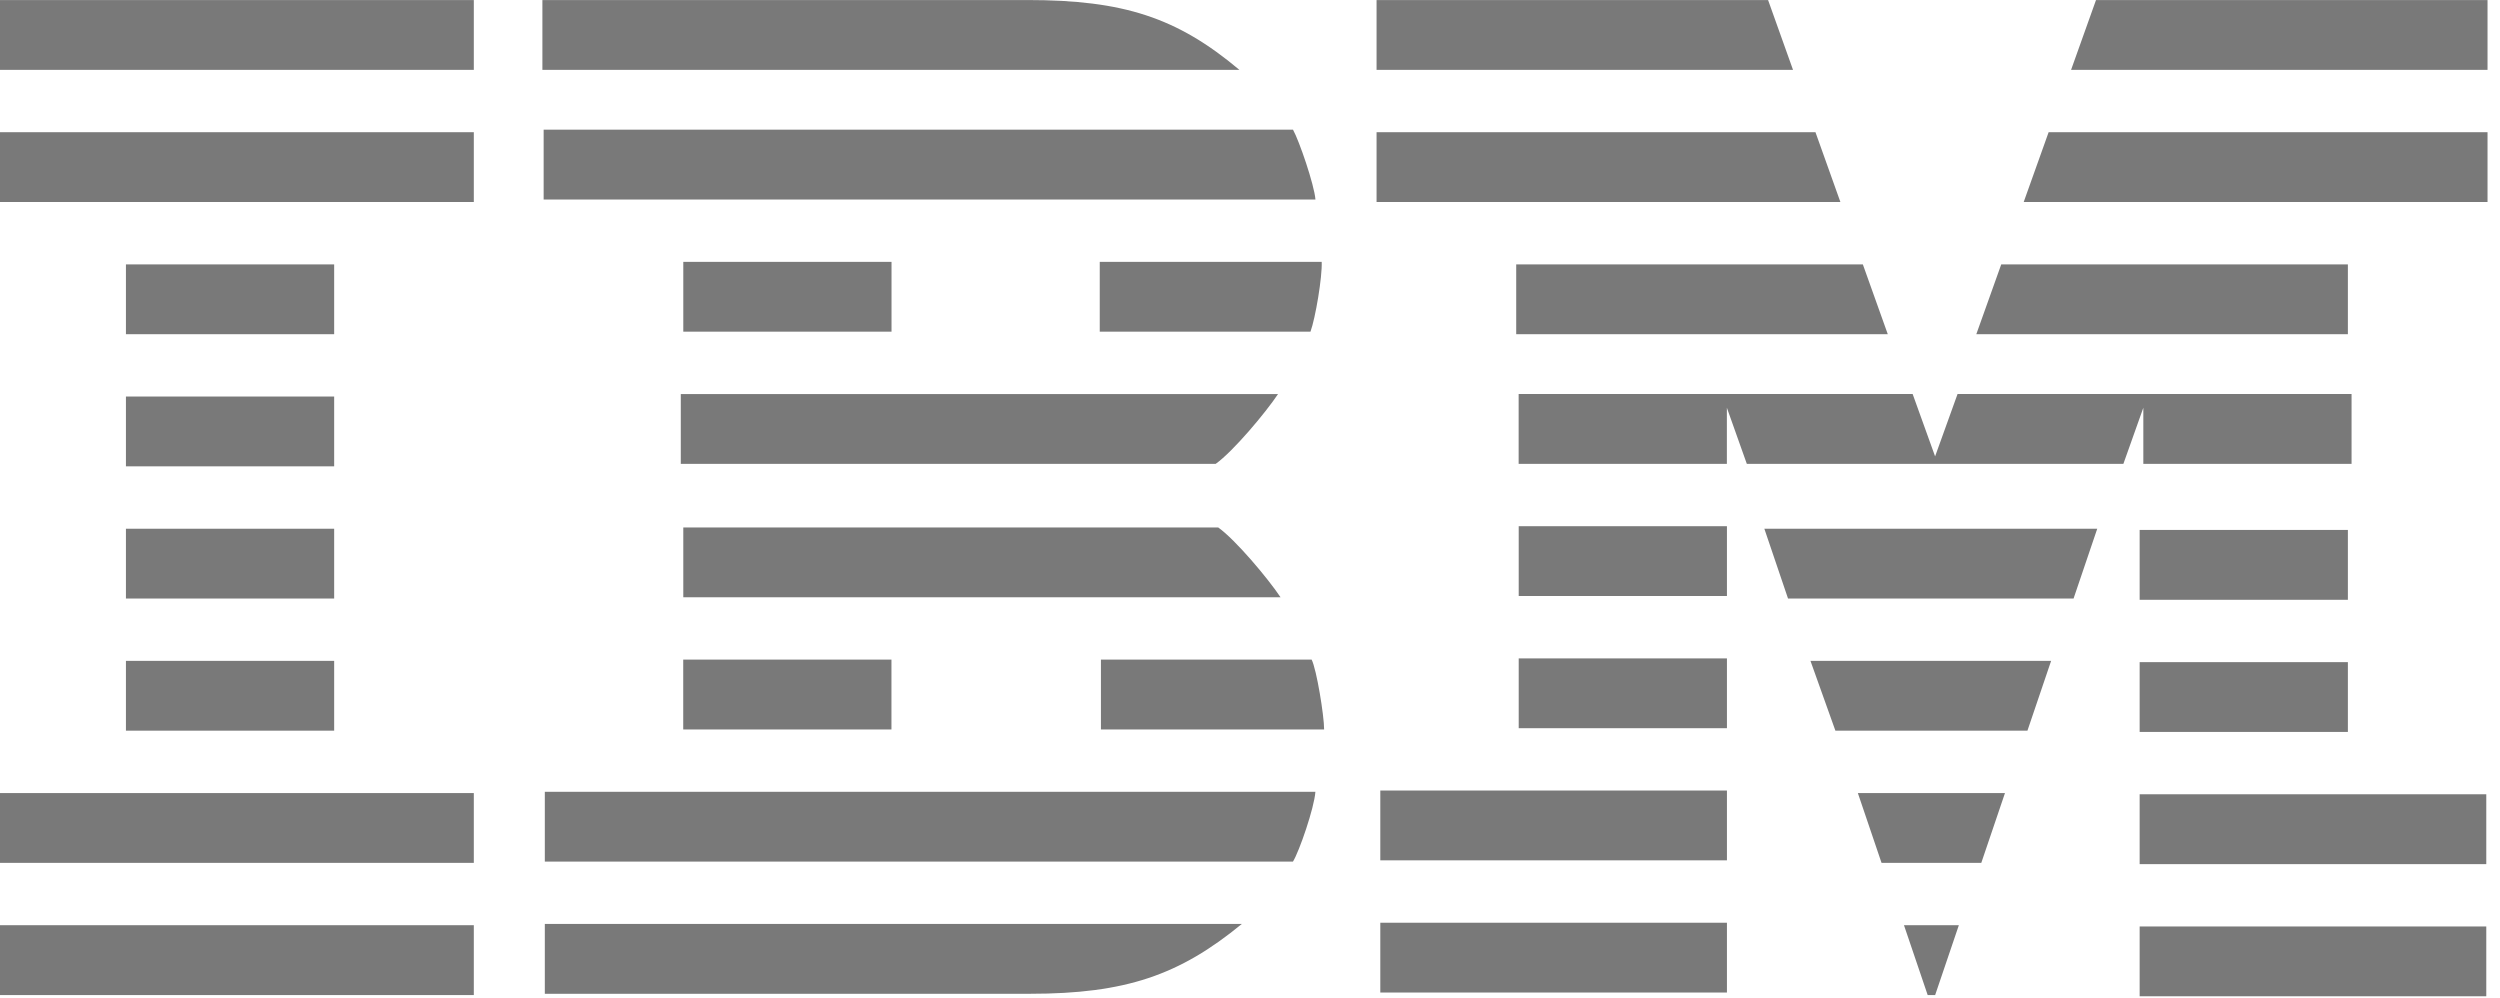
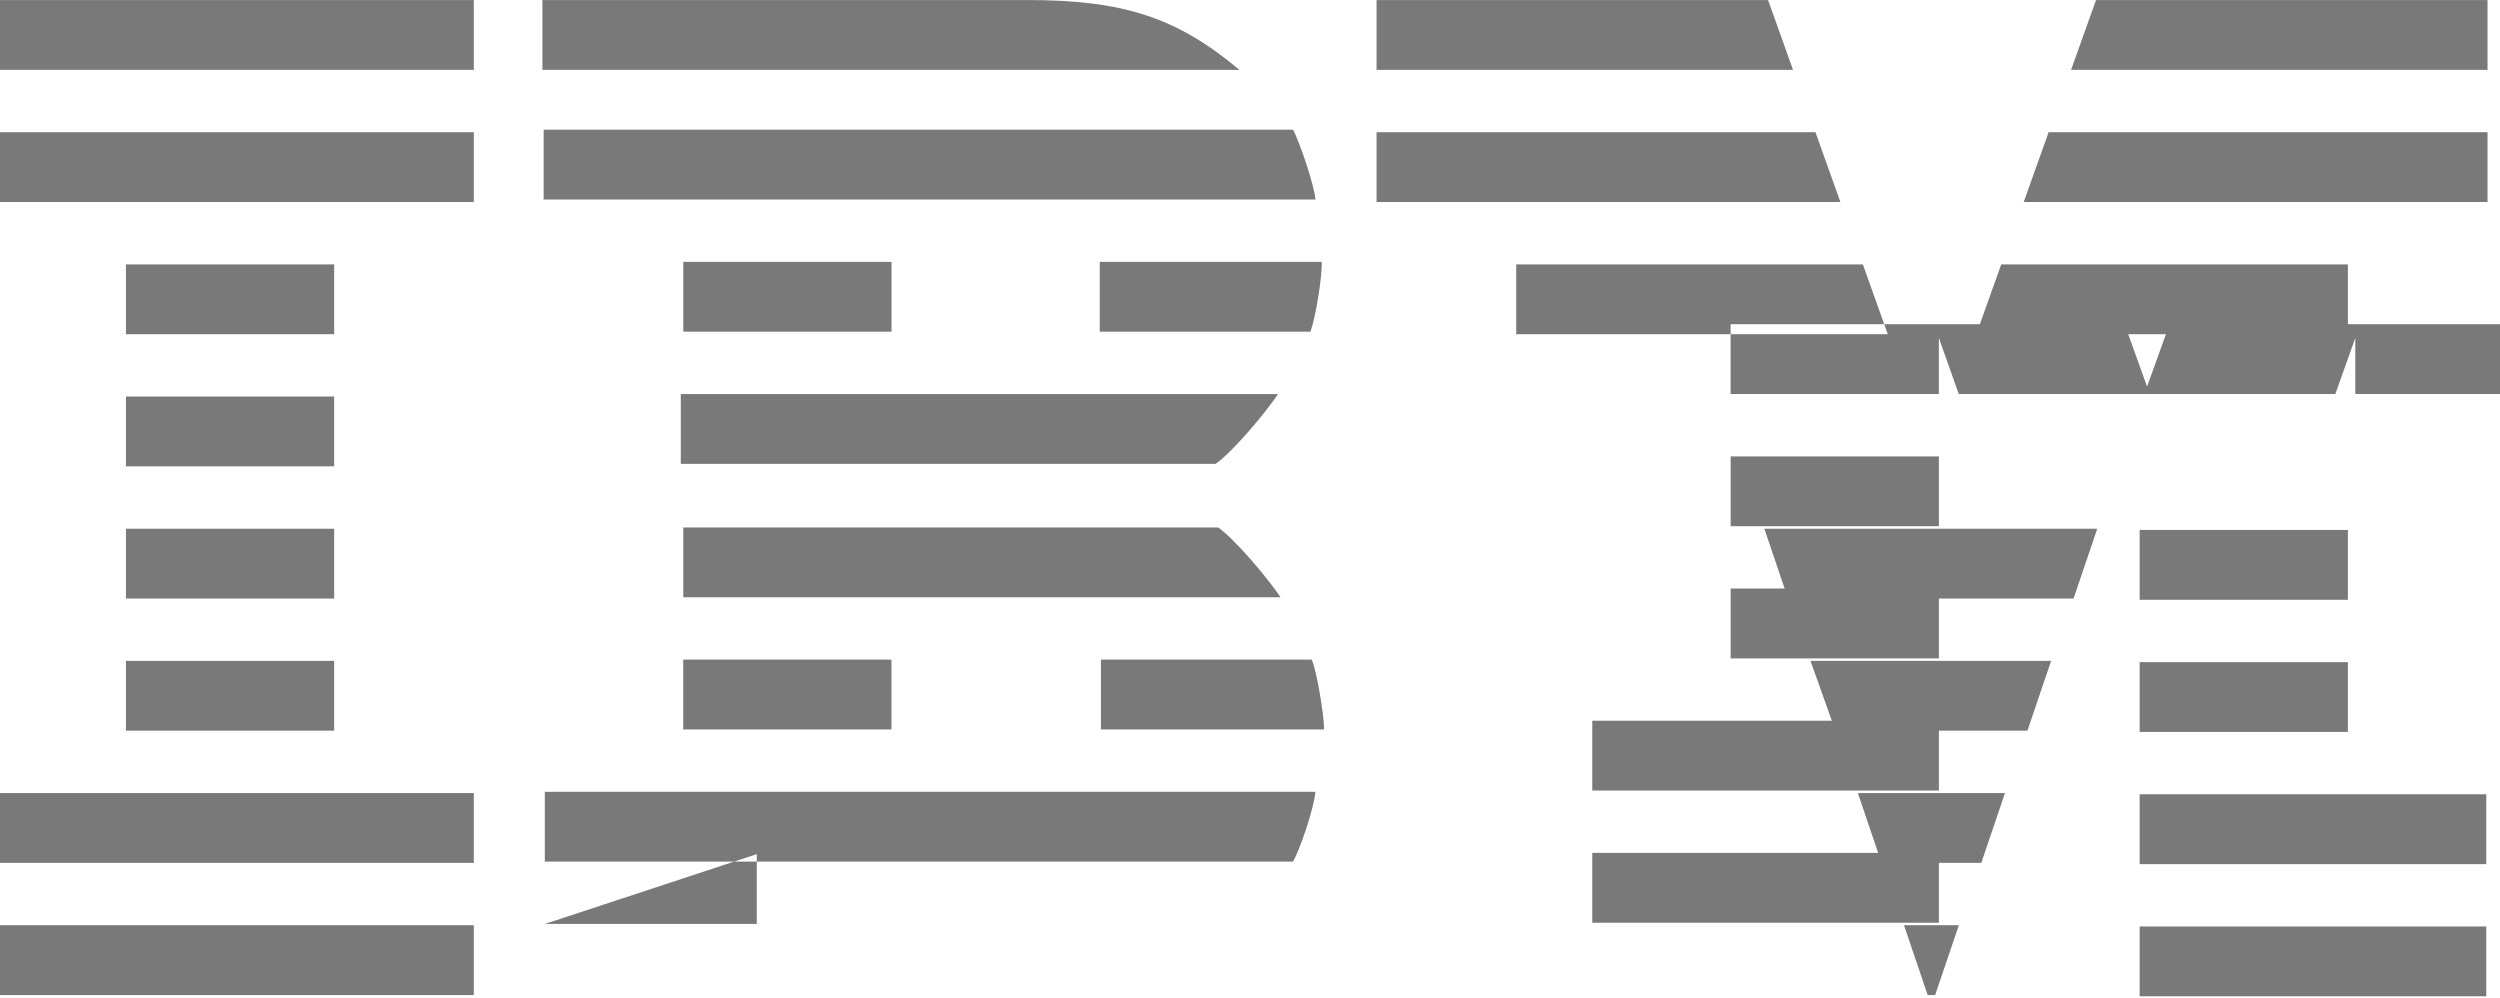
<svg xmlns="http://www.w3.org/2000/svg" xmlns:ns1="http://www.inkscape.org/namespaces/inkscape" xmlns:ns2="http://sodipodi.sourceforge.net/DTD/sodipodi-0.dtd" width="75.182" height="30" viewBox="0 0 2.005 0.8" id="svg2" version="1.1" ns1:version="0.91 r13725" ns2:docname="ibm-1.svg">
  <defs id="defs12" />
  <ns2:namedview pagecolor="#ffffff" bordercolor="#666666" borderopacity="1" objecttolerance="10" gridtolerance="10" guidetolerance="10" ns1:pageopacity="0" ns1:pageshadow="2" ns1:window-width="2560" ns1:window-height="1314" id="namedview10" showgrid="false" fit-margin-top="0" fit-margin-left="0" fit-margin-right="0" fit-margin-bottom="0" ns1:zoom="3.8026183" ns1:cx="51.948683" ns1:cy="121.36772" ns1:window-x="0" ns1:window-y="60" ns1:window-maximized="1" ns1:current-layer="svg2" />
-   <path ns1:connector-curvature="0" style="fill:#797979" d="m -0.01,0 0.39,0 0,0.056 -0.39,0 z m 0,0.106 0.39,0 0,0.056 -0.39,0 z m 0.111,0.106 0.167,0 0,0.056 -0.167,0 z m 0,0.106 0.167,0 0,0.056 -0.167,0 z m 0,0.106 0.167,0 0,0.056 -0.167,0 z m 0,0.106 0.167,0 0,0.056 -0.167,0 z m -0.111,0.106 0.39,0 0,0.056 -0.39,0 z m 0,0.106 0.39,0 0,0.056 -0.39,0 z m 0.446,-0.638 0.601,0 c 0.005,0.009 0.017,0.044 0.018,0.056 l -0.619,0 0,-0.056 m 0.112,0.106 0.167,0 0,0.056 -0.167,0 z m 0.334,0 0.178,0 c 5.38e-4,0.012 -0.005,0.045 -0.009,0.056 l -0.169,0 0,-0.056 m -0.334,0.213 0.429,0 c 0.014,0.01 0.04,0.041 0.05,0.056 l -0.479,0 0,-0.056 m -5.4e-5,0.106 0.167,0 0,0.056 -0.167,0 z m 0.334,0 0.17,0 c 0.004,0.008 0.01,0.045 0.01,0.056 l -0.179,0 0,-0.056 m -0.446,0.106 0.618,0 c -9.15e-4,0.013 -0.013,0.048 -0.018,0.056 l -0.6,0 0,-0.056 m 0,0.106 0.559,0 c -0.05,0.041 -0.093,0.056 -0.17,0.056 l -0.389,0 0,-0.056 m 0.78,-0.425 0.317,0 0.018,0.05 0.018,-0.05 0.316,0 0,0.056 -0.167,0 0,-0.045 -0.016,0.045 -0.302,0 -0.016,-0.045 0,0.045 -0.167,0 0,-0.056 m 5.4e-5,0.106 0.167,0 0,0.056 -0.167,0 z m 0,0.106 0.167,0 0,0.056 -0.167,0 z m -0.111,0.106 0.278,0 0,0.056 -0.278,0 z m 0,0.106 0.278,0 0,0.056 -0.278,0 z M 1.681,0 l 0.314,0 0,0.056 -0.334,0 L 1.681,0 m -0.038,0.106 0.352,0 0,0.056 -0.372,0 0.02,-0.056 m -0.038,0.106 0.278,0 0,0.056 -0.298,0 0.02,-0.056 m 0.111,0.213 0.167,0 0,0.056 -0.167,0 z m 0,0.106 0.167,0 0,0.056 -0.167,0 z m 0,0.106 0.278,0 0,0.056 -0.278,0 z m 0,0.106 0.278,0 0,0.056 -0.278,0 z m -0.301,-0.319 0.267,0 -0.019,0.056 -0.229,0 -0.019,-0.056 m 0.037,0.106 0.193,0 -0.019,0.056 -0.154,0 -0.02,-0.056 m 0.037,0.106 0.119,0 -0.019,0.056 -0.08,0 -0.019,-0.056 m 0.037,0.106 0.044,0 -0.019,0.056 -0.006,0 -0.019,-0.056 m -0.981,-0.37 0.429,0 c 0.014,-0.01 0.04,-0.041 0.05,-0.056 l -0.479,0 0,0.056 M 1.418,0 l -0.314,0 0,0.056 0.334,0 L 1.418,0 m 0.038,0.106 -0.352,0 0,0.056 0.372,0 -0.02,-0.056 m 0.038,0.106 -0.278,0 0,0.056 0.298,0 -0.02,-0.056 M 0.435,0.056 l 0.559,0 C 0.944,0.014 0.901,0 0.824,0 l -0.389,0 0,0.056" id="path6" />
+   <path ns1:connector-curvature="0" style="fill:#797979" d="m -0.01,0 0.39,0 0,0.056 -0.39,0 z m 0,0.106 0.39,0 0,0.056 -0.39,0 z m 0.111,0.106 0.167,0 0,0.056 -0.167,0 z m 0,0.106 0.167,0 0,0.056 -0.167,0 z m 0,0.106 0.167,0 0,0.056 -0.167,0 z m 0,0.106 0.167,0 0,0.056 -0.167,0 z m -0.111,0.106 0.39,0 0,0.056 -0.39,0 z m 0,0.106 0.39,0 0,0.056 -0.39,0 z m 0.446,-0.638 0.601,0 c 0.005,0.009 0.017,0.044 0.018,0.056 l -0.619,0 0,-0.056 m 0.112,0.106 0.167,0 0,0.056 -0.167,0 z m 0.334,0 0.178,0 c 5.38e-4,0.012 -0.005,0.045 -0.009,0.056 l -0.169,0 0,-0.056 m -0.334,0.213 0.429,0 c 0.014,0.01 0.04,0.041 0.05,0.056 l -0.479,0 0,-0.056 m -5.4e-5,0.106 0.167,0 0,0.056 -0.167,0 z m 0.334,0 0.17,0 c 0.004,0.008 0.01,0.045 0.01,0.056 l -0.179,0 0,-0.056 m -0.446,0.106 0.618,0 c -9.15e-4,0.013 -0.013,0.048 -0.018,0.056 l -0.6,0 0,-0.056 m 0,0.106 0.559,0 l -0.389,0 0,-0.056 m 0.78,-0.425 0.317,0 0.018,0.05 0.018,-0.05 0.316,0 0,0.056 -0.167,0 0,-0.045 -0.016,0.045 -0.302,0 -0.016,-0.045 0,0.045 -0.167,0 0,-0.056 m 5.4e-5,0.106 0.167,0 0,0.056 -0.167,0 z m 0,0.106 0.167,0 0,0.056 -0.167,0 z m -0.111,0.106 0.278,0 0,0.056 -0.278,0 z m 0,0.106 0.278,0 0,0.056 -0.278,0 z M 1.681,0 l 0.314,0 0,0.056 -0.334,0 L 1.681,0 m -0.038,0.106 0.352,0 0,0.056 -0.372,0 0.02,-0.056 m -0.038,0.106 0.278,0 0,0.056 -0.298,0 0.02,-0.056 m 0.111,0.213 0.167,0 0,0.056 -0.167,0 z m 0,0.106 0.167,0 0,0.056 -0.167,0 z m 0,0.106 0.278,0 0,0.056 -0.278,0 z m 0,0.106 0.278,0 0,0.056 -0.278,0 z m -0.301,-0.319 0.267,0 -0.019,0.056 -0.229,0 -0.019,-0.056 m 0.037,0.106 0.193,0 -0.019,0.056 -0.154,0 -0.02,-0.056 m 0.037,0.106 0.119,0 -0.019,0.056 -0.08,0 -0.019,-0.056 m 0.037,0.106 0.044,0 -0.019,0.056 -0.006,0 -0.019,-0.056 m -0.981,-0.37 0.429,0 c 0.014,-0.01 0.04,-0.041 0.05,-0.056 l -0.479,0 0,0.056 M 1.418,0 l -0.314,0 0,0.056 0.334,0 L 1.418,0 m 0.038,0.106 -0.352,0 0,0.056 0.372,0 -0.02,-0.056 m 0.038,0.106 -0.278,0 0,0.056 0.298,0 -0.02,-0.056 M 0.435,0.056 l 0.559,0 C 0.944,0.014 0.901,0 0.824,0 l -0.389,0 0,0.056" id="path6" />
</svg>